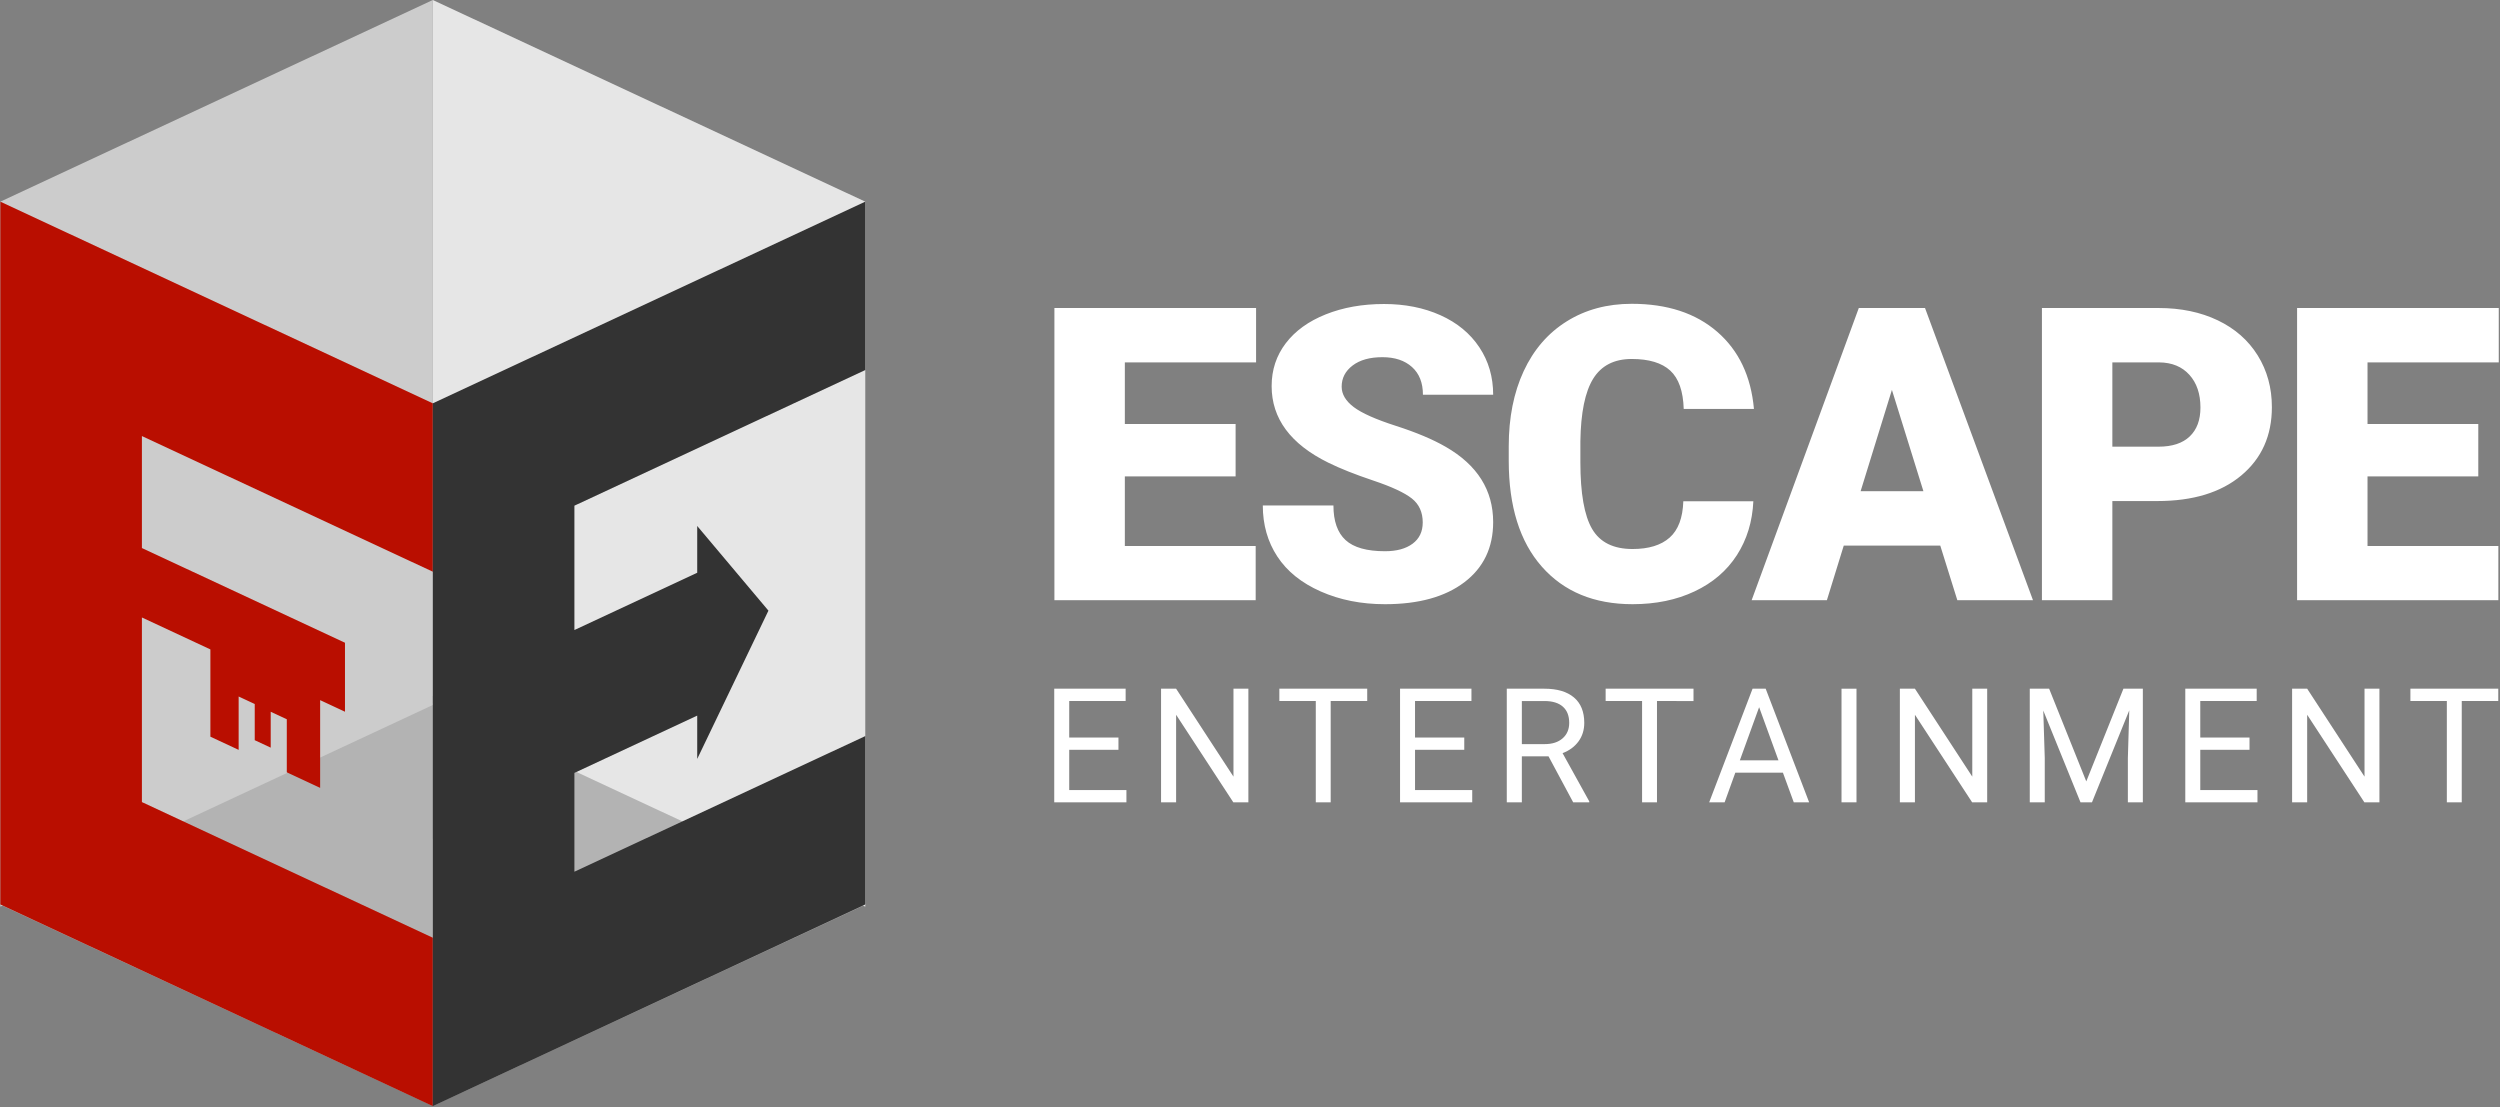
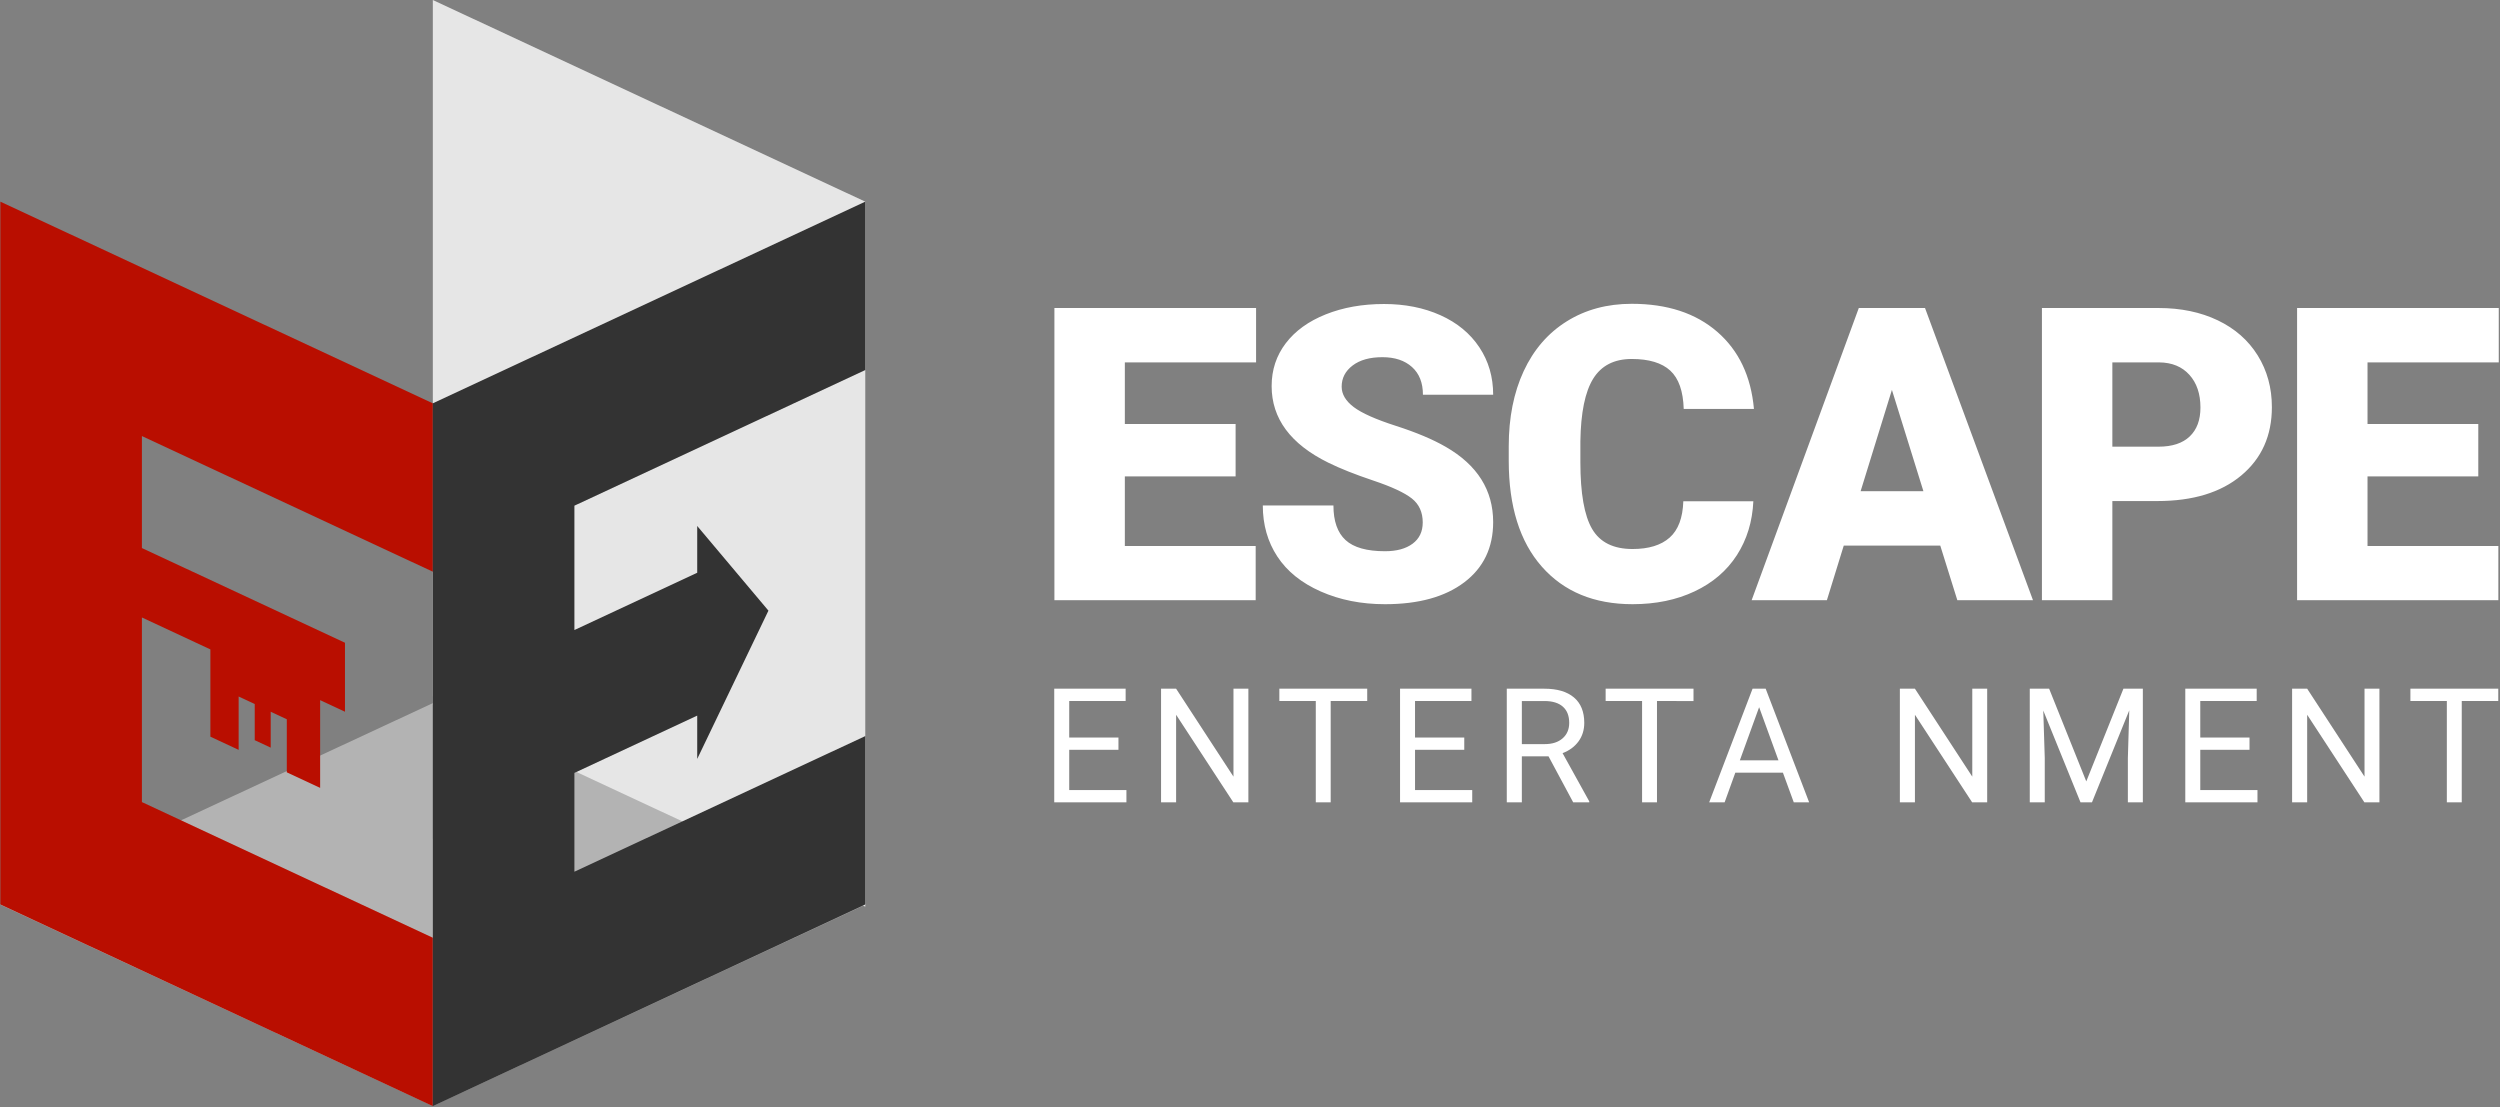
<svg xmlns="http://www.w3.org/2000/svg" viewBox="0 0 1095 485" xml:space="preserve" style="fill-rule:evenodd;clip-rule:evenodd;stroke-linejoin:round;stroke-miterlimit:2">
  <rect x="0" y="0" width="1095" height="485" fill="#808080" stroke="none" />
  <path d="M489.886 328.413h-21.567v17.637h25.054v5.366h-31.617V301.65h31.275v5.401h-24.712v15.996h21.567v5.366Zm56.903 23.003h-6.597l-25.054-38.35v38.35h-6.596V301.65h6.596l25.122 38.521V301.65h6.529v49.766Zm52.048-44.365h-15.996v44.365h-6.528v-44.365h-15.962v-5.401h38.486v5.401Zm42.513 21.362h-21.567v17.637h25.053v5.366H613.22V301.65h31.275v5.401h-24.712v15.996h21.567v5.366Zm36.907 2.871h-11.689v20.132h-6.597V301.65h16.475c5.605 0 9.918 1.276 12.937 3.829 3.019 2.551 4.529 6.266 4.529 11.142 0 3.099-.838 5.799-2.513 8.101-1.674 2.301-4.004 4.021-6.989 5.161l11.689 21.123v.41h-7.041l-10.801-20.132Zm-11.689-5.366h10.083c3.258 0 5.85-.843 7.776-2.529 1.925-1.687 2.888-3.943 2.888-6.768 0-3.076-.917-5.435-2.752-7.075-1.834-1.641-4.483-2.472-7.946-2.495h-10.049v18.867Zm75.188-18.867H725.76v44.365h-6.528v-44.365H703.27v-5.401h38.486v5.401Zm39.163 31.377H760.07l-4.683 12.988h-6.767l19.004-49.766h5.742l19.038 49.766h-6.734l-4.751-12.988Zm-18.867-5.401h16.919l-8.476-23.276-8.443 23.276Z" style="fill:#fff;fill-rule:nonzero" />
-   <path style="fill:#fff" d="M806.582 301.65h6.563v49.766h-6.563z" />
  <path d="M870.388 351.416h-6.596l-25.054-38.35v38.35h-6.597V301.65h6.597l25.122 38.521V301.65h6.528v49.766Zm27.132-49.766 16.27 40.606 16.269-40.606h8.511v49.766h-6.563v-19.38l.616-20.918-16.338 40.298h-5.025l-16.303-40.195.649 20.815v19.38h-6.563V301.65h8.477Zm87.767 26.763h-21.568v17.637h25.054v5.366h-31.616V301.65h31.274v5.401h-24.712v15.996h21.568v5.366Zm56.903 23.003h-6.597l-25.053-38.35v38.35h-6.597V301.65h6.597l25.122 38.521V301.65h6.528v49.766Zm52.05-44.365h-15.996v44.365h-6.529v-44.365h-15.962v-5.401h38.487v5.401Zm-553.043-98.402h-48.515v30.499h57.304v23.73h-88.154V134.909h88.33v23.819h-57.48v26.982h48.515v22.939Zm81.963 20.216c0-4.512-1.596-8.028-4.79-10.547-3.193-2.519-8.803-5.128-16.831-7.823-8.027-2.695-14.589-5.303-19.687-7.822-16.582-8.145-24.873-19.336-24.873-33.574 0-7.09 2.065-13.345 6.196-18.765s9.976-9.638 17.534-12.656c7.559-3.018 16.055-4.526 25.489-4.526 9.199 0 17.446 1.64 24.741 4.921 7.295 3.282 12.964 7.954 17.007 14.019 4.043 6.064 6.064 12.993 6.064 20.786h-30.762c0-5.215-1.596-9.257-4.79-12.129-3.193-2.871-7.514-4.306-12.964-4.306-5.507 0-9.858 1.216-13.051 3.647-3.194 2.432-4.79 5.523-4.79 9.272 0 3.282 1.757 6.255 5.273 8.921 3.516 2.667 9.697 5.421 18.545 8.262 8.848 2.842 16.113 5.903 21.797 9.185 13.828 7.968 20.742 18.955 20.742 32.959 0 11.191-4.219 19.981-12.656 26.367-8.438 6.386-20.01 9.58-34.717 9.58-10.371 0-19.761-1.86-28.169-5.581-8.408-3.721-14.736-8.819-18.984-15.293-4.248-6.475-6.372-13.931-6.372-22.369h30.937c0 6.856 1.773 11.91 5.318 15.162 3.544 3.252 9.301 4.878 17.27 4.878 5.098 0 9.126-1.099 12.085-3.296 2.959-2.197 4.438-5.288 4.438-9.272Zm144.806-9.317c-.411 8.906-2.813 16.772-7.207 23.599-4.395 6.826-10.562 12.114-18.501 15.864-7.94 3.75-17.007 5.625-27.203 5.625-16.816 0-30.058-5.479-39.726-16.436s-14.502-26.425-14.502-46.406v-6.328c0-12.539 2.183-23.511 6.548-32.915s10.649-16.67 18.852-21.797c8.203-5.127 17.696-7.69 28.477-7.69 15.527 0 28.008 4.086 37.441 12.261 9.434 8.173 14.795 19.438 16.084 33.794h-30.761c-.235-7.793-2.198-13.389-5.889-16.788-3.692-3.398-9.317-5.098-16.875-5.098-7.676 0-13.301 2.872-16.875 8.614-3.574 5.742-5.449 14.912-5.625 27.51v9.053c0 13.652 1.714 23.407 5.141 29.267 3.428 5.859 9.332 8.789 17.71 8.789 7.09 0 12.51-1.67 16.26-5.01 3.75-3.339 5.742-8.642 5.977-15.908h30.674Zm81.875 19.424h-42.275l-7.383 23.906h-32.959l46.933-127.969h29.004l47.285 127.969h-33.134l-7.471-23.906Zm-34.893-23.818h27.51l-13.799-44.385-13.711 44.385Zm110.264 4.306v43.418h-30.849V134.909h51.064c9.785 0 18.443 1.802 25.972 5.405 7.529 3.604 13.359 8.732 17.49 15.381 4.131 6.651 6.196 14.195 6.196 22.632 0 12.481-4.467 22.457-13.403 29.927-8.935 7.471-21.196 11.206-36.782 11.206h-19.688Zm0-23.818h20.215c5.977 0 10.533-1.494 13.667-4.483 3.135-2.988 4.702-7.206 4.702-12.655 0-5.978-1.611-10.752-4.834-14.327-3.222-3.575-7.617-5.39-13.183-5.449h-20.567v36.914Zm160.278 13.007h-48.515v30.499h57.304v23.73h-88.154V134.909h88.33v23.819h-57.48v26.982h48.515v22.939Z" style="fill:#fff;fill-rule:nonzero" />
  <path d="m189.591 307.963 189.591 88.238-189.591 88.24-189.59-88.24 189.59-88.238Z" style="fill:#b3b3b3" />
-   <path d="M189.573 308.789.155 397.116.154 88.326 189.573-.001v308.79Z" style="fill:#ccc" />
-   <path d="m189.574 308.789 189.418 88.327V88.326L189.574-.001v308.79Z" style="fill:#e6e6e6" />
+   <path d="m189.574 308.789 189.418 88.327V88.326L189.574-.001v308.79" style="fill:#e6e6e6" />
  <path d="M.155 88.325v307.83l189.418 88.327v-73.751L62.155 351.315v-80.863l29.996 13.988v38.226l12.376 5.772v-23.372l7.046 3.286v15.849l6.998 3.264v-15.719l7.047 3.286v23.24l14.604 6.81v-38.425l10.88 5.074v-30.218l-88.947-41.476v-49.049l127.418 59.416v-73.751L.155 88.326Z" style="fill:#b90e00" />
  <path d="m189.589 250.397-.016.007v-73.752l189.418-88.327v73.752l-127.402 59.409v54.467l53.791-25.082v-20.486l31.193 37.077-31.193 64.942V313.44l-53.791 25.084v43.289l127.402-59.409v73.75l-189.418 88.327v-73.75l.016-.008v-43.288l-.016.007v-62.571l.016-.007v-54.467Z" style="fill:#333" />
</svg>